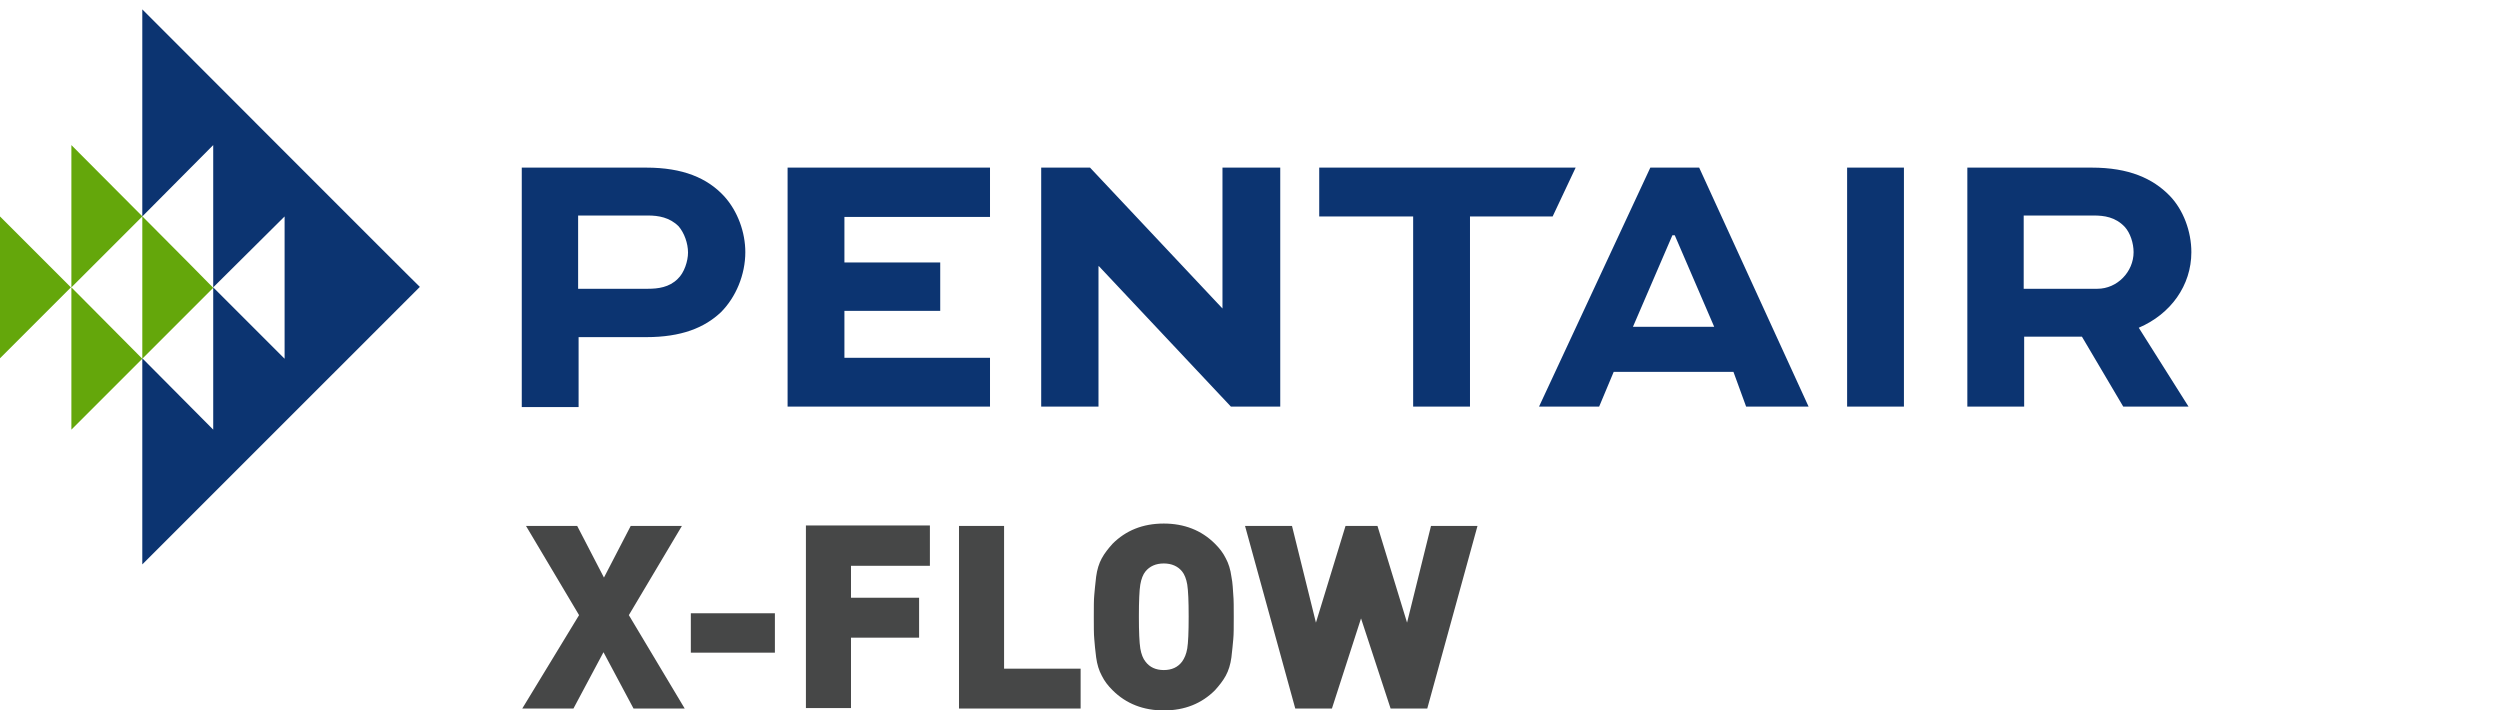
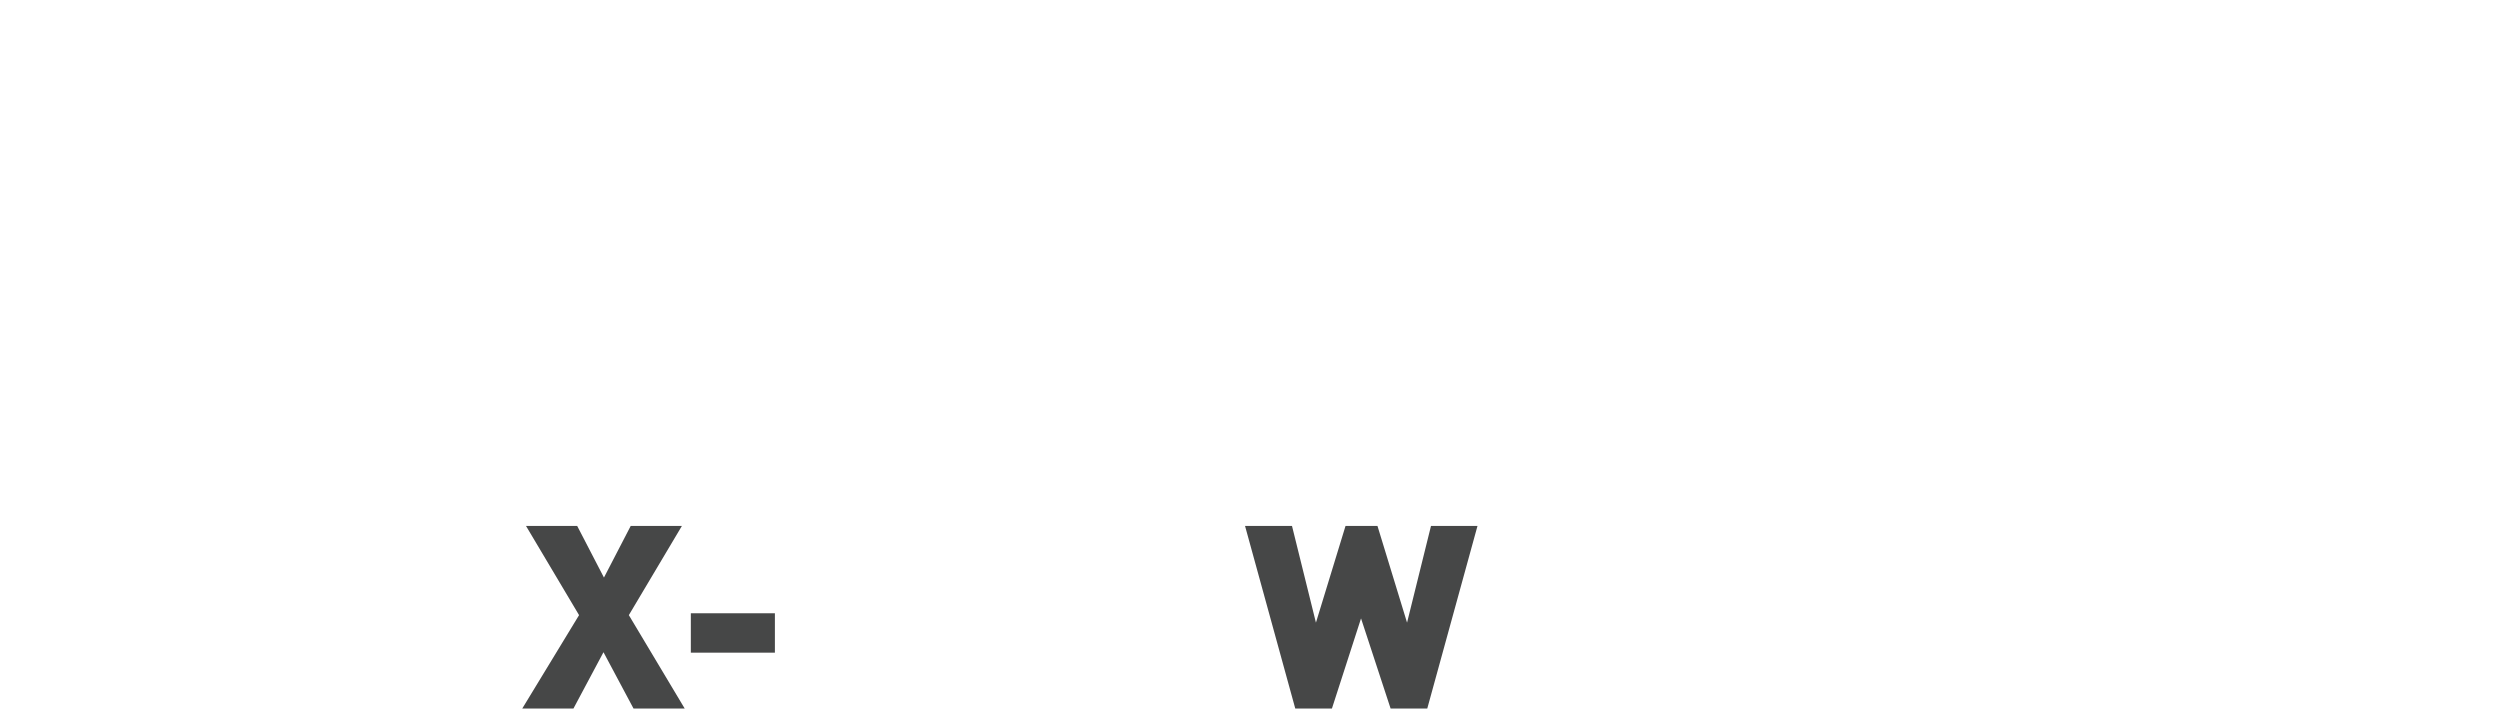
<svg xmlns="http://www.w3.org/2000/svg" viewBox="1716.5 2419.873 567 161.127" width="567" height="161.127">
-   <path fill="#64A70B" stroke="none" fill-opacity="1" stroke-width="1" stroke-opacity="1" clip-rule="evenodd" color="rgb(51, 51, 51)" fill-rule="evenodd" id="tSvg1454846e640" title="Path 1" d="M 1732.69 2452.779 C 1732.69 2463.535 1732.69 2474.291 1732.69 2485.047 C 1738.052 2479.687 1743.413 2474.327 1748.774 2468.966 C 1748.774 2479.723 1748.774 2490.479 1748.774 2501.235 C 1754.135 2495.875 1759.497 2490.514 1764.858 2485.154C 1764.858 2485.047 1732.69 2452.779 1732.69 2452.779Z M 1716.5 2501.129 C 1721.861 2495.768 1727.223 2490.408 1732.584 2485.047 C 1727.223 2479.687 1721.861 2474.327 1716.5 2468.966C 1716.5 2479.687 1716.5 2490.408 1716.5 2501.129Z M 1732.69 2517.316 C 1738.052 2511.956 1743.413 2506.596 1748.774 2501.235 C 1743.413 2495.839 1738.052 2490.443 1732.69 2485.047C 1732.69 2495.804 1732.69 2506.56 1732.69 2517.316Z" style="" />
-   <path fill="#0C3471" stroke="none" fill-opacity="1" stroke-width="1" stroke-opacity="1" color="rgb(51, 51, 51)" id="tSvg1148feb8eba" title="Path 2" d="M 2175.474 2468.752 C 2175.474 2474.29 2175.474 2479.828 2175.474 2485.366 C 2181.048 2485.366 2186.623 2485.366 2192.197 2485.366 C 2196.671 2485.366 2200.398 2481.532 2200.398 2477.059 C 2200.398 2475.035 2199.653 2472.693 2198.375 2471.308 C 2196.245 2469.072 2193.688 2468.752 2191.344 2468.752C 2186.054 2468.752 2180.764 2468.752 2175.474 2468.752Z M 2162.693 2512.097 C 2162.693 2494.027 2162.693 2475.958 2162.693 2457.889 C 2172.101 2457.889 2181.51 2457.889 2190.918 2457.889 C 2199.334 2457.889 2204.765 2460.339 2208.601 2464.279 C 2211.69 2467.474 2213.5 2472.373 2213.5 2477.059 C 2213.5 2484.62 2208.814 2491.116 2201.57 2494.205 C 2205.334 2500.169 2209.098 2506.133 2212.862 2512.097 C 2207.927 2512.097 2202.991 2512.097 2198.056 2512.097 C 2194.931 2506.807 2191.807 2501.518 2188.683 2496.229 C 2184.315 2496.229 2179.948 2496.229 2175.58 2496.229 C 2175.58 2501.518 2175.58 2506.807 2175.58 2512.097C 2171.284 2512.097 2166.989 2512.097 2162.693 2512.097Z M 2135.425 2457.889 C 2139.72 2457.889 2144.016 2457.889 2148.312 2457.889 C 2148.312 2475.958 2148.312 2494.027 2148.312 2512.097 C 2144.016 2512.097 2139.72 2512.097 2135.425 2512.097C 2135.425 2494.027 2135.425 2475.958 2135.425 2457.889Z M 2086.853 2493.992 C 2089.836 2487.07 2092.818 2480.147 2095.801 2473.225 C 2095.978 2473.225 2096.155 2473.225 2096.332 2473.225 C 2099.315 2480.147 2102.297 2487.07 2105.28 2493.992C 2099.138 2493.992 2092.995 2493.992 2086.853 2493.992Z M 2101.872 2457.889 C 2098.18 2457.889 2094.487 2457.889 2090.795 2457.889 C 2082.38 2475.958 2073.965 2494.027 2065.55 2512.097 C 2070.094 2512.097 2074.639 2512.097 2079.184 2512.097 C 2080.284 2509.47 2081.385 2506.843 2082.485 2504.216 C 2091.539 2504.216 2100.593 2504.216 2109.648 2504.216 C 2110.606 2506.843 2111.565 2509.47 2112.524 2512.097 C 2117.246 2512.097 2121.968 2512.097 2126.69 2512.097C 2118.417 2494.027 2110.145 2475.958 2101.872 2457.889Z M 2015.7 2457.889 C 2035.086 2457.889 2054.473 2457.889 2073.859 2457.889 C 2072.119 2461.581 2070.379 2465.273 2068.639 2468.965 C 2062.39 2468.965 2056.141 2468.965 2049.893 2468.965 C 2049.893 2483.342 2049.893 2497.719 2049.893 2512.097 C 2045.596 2512.097 2041.299 2512.097 2037.003 2512.097 C 2037.003 2497.719 2037.003 2483.342 2037.003 2468.965 C 2029.902 2468.965 2022.801 2468.965 2015.7 2468.965C 2015.7 2465.273 2015.7 2461.581 2015.7 2457.889Z M 1993.758 2457.889 C 1993.758 2468.539 1993.758 2479.189 1993.758 2489.839 C 1983.746 2479.189 1973.734 2468.539 1963.721 2457.889 C 1960.029 2457.889 1956.336 2457.889 1952.643 2457.889 C 1952.643 2475.958 1952.643 2494.027 1952.643 2512.097 C 1956.975 2512.097 1961.307 2512.097 1965.638 2512.097 C 1965.638 2501.482 1965.638 2490.868 1965.638 2480.254 C 1965.674 2480.254 1965.709 2480.254 1965.745 2480.254 C 1975.722 2490.868 1985.698 2501.482 1995.675 2512.097 C 1999.404 2512.097 2003.132 2512.097 2006.861 2512.097 C 2006.861 2494.027 2006.861 2475.958 2006.861 2457.889C 2002.493 2457.889 1998.126 2457.889 1993.758 2457.889Z M 1929.743 2490.371 C 1922.5 2490.371 1915.257 2490.371 1908.014 2490.371 C 1908.014 2493.921 1908.014 2497.471 1908.014 2501.021 C 1919.02 2501.021 1930.027 2501.021 1941.033 2501.021 C 1941.033 2504.713 1941.033 2508.405 1941.033 2512.097 C 1925.731 2512.097 1910.428 2512.097 1895.125 2512.097 C 1895.125 2494.027 1895.125 2475.958 1895.125 2457.889 C 1910.428 2457.889 1925.731 2457.889 1941.033 2457.889 C 1941.033 2461.617 1941.033 2465.344 1941.033 2469.072 C 1930.027 2469.072 1919.02 2469.072 1908.014 2469.072 C 1908.014 2472.515 1908.014 2475.958 1908.014 2479.402 C 1915.257 2479.402 1922.5 2479.402 1929.743 2479.402C 1929.743 2483.058 1929.743 2486.715 1929.743 2490.371Z M 1847.619 2468.752 C 1847.619 2474.29 1847.619 2479.828 1847.619 2485.366 C 1852.91 2485.366 1858.2 2485.366 1863.49 2485.366 C 1865.727 2485.366 1868.283 2485.046 1870.2 2483.129 C 1871.692 2481.745 1872.544 2479.082 1872.544 2477.166 C 1872.544 2475.035 1871.692 2472.693 1870.414 2471.201 C 1868.39 2469.178 1865.833 2468.752 1863.49 2468.752C 1858.2 2468.752 1852.91 2468.752 1847.619 2468.752Z M 1834.837 2512.097 C 1834.837 2494.027 1834.837 2475.958 1834.837 2457.889 C 1844.246 2457.889 1853.655 2457.889 1863.064 2457.889 C 1871.372 2457.889 1876.911 2460.232 1880.746 2464.386 C 1883.835 2467.794 1885.539 2472.586 1885.539 2477.059 C 1885.539 2482.171 1883.408 2487.283 1880 2490.691 C 1876.272 2494.205 1871.053 2496.335 1863.064 2496.335 C 1857.951 2496.335 1852.838 2496.335 1847.726 2496.335 C 1847.726 2501.624 1847.726 2506.914 1847.726 2512.203 C 1843.43 2512.203 1839.133 2512.203 1834.837 2512.203C 1834.837 2512.168 1834.837 2512.132 1834.837 2512.097Z M 1748.773 2422 C 1748.773 2437.655 1748.773 2453.31 1748.773 2468.965 C 1754.134 2463.569 1759.495 2458.173 1764.857 2452.778 C 1764.857 2463.534 1764.857 2474.29 1764.857 2485.046 C 1770.254 2479.686 1775.65 2474.325 1781.047 2468.965 C 1781.047 2479.721 1781.047 2490.478 1781.047 2501.234 C 1775.65 2495.838 1770.254 2490.442 1764.857 2485.046 C 1764.857 2495.802 1764.857 2506.559 1764.857 2517.315 C 1759.495 2511.919 1754.134 2506.523 1748.773 2501.127 C 1748.773 2516.711 1748.773 2532.296 1748.773 2547.88 C 1769.756 2526.9 1790.74 2505.92 1811.724 2484.94C 1811.724 2485.046 1748.773 2422 1748.773 2422Z" style="" />
  <path fill="#464747" stroke="none" fill-opacity="1" stroke-width="1" stroke-opacity="1" color="rgb(51, 51, 51)" id="tSvg602b59e335" title="Path 3" d="M 1871.797 2580.576 C 1867.927 2580.576 1864.057 2580.576 1860.187 2580.576 C 1857.915 2576.316 1855.642 2572.056 1853.37 2567.796 C 1851.098 2572.056 1848.825 2576.316 1846.553 2580.576 C 1842.683 2580.576 1838.813 2580.576 1834.943 2580.576 C 1839.239 2573.512 1843.535 2566.447 1847.831 2559.383 C 1843.819 2552.638 1839.807 2545.893 1835.795 2539.149 C 1839.665 2539.149 1843.535 2539.149 1847.405 2539.149 C 1849.429 2543.053 1851.453 2546.958 1853.477 2550.863 C 1855.5 2546.958 1857.524 2543.053 1859.548 2539.149 C 1863.418 2539.149 1867.288 2539.149 1871.158 2539.149 C 1867.146 2545.893 1863.134 2552.638 1859.122 2559.383C 1863.347 2566.447 1867.572 2573.512 1871.797 2580.576Z" style="" />
  <path fill="#464747" stroke="none" fill-opacity="1" stroke-width="1" stroke-opacity="1" color="rgb(51, 51, 51)" id="tSvgc7134d6edc" title="Path 4" d="M 1892.247 2567.903 C 1885.892 2567.903 1879.537 2567.903 1873.181 2567.903 C 1873.181 2564.921 1873.181 2561.938 1873.181 2558.956 C 1879.537 2558.956 1885.892 2558.956 1892.247 2558.956C 1892.247 2561.938 1892.247 2564.921 1892.247 2567.903Z" style="" />
-   <path fill="#464747" stroke="none" fill-opacity="1" stroke-width="1" stroke-opacity="1" color="rgb(51, 51, 51)" id="tSvg1330d9f29fb" title="Path 5" d="M 1927.508 2548.2 C 1921.507 2548.2 1915.507 2548.2 1909.506 2548.2 C 1909.506 2550.614 1909.506 2553.028 1909.506 2555.442 C 1914.655 2555.442 1919.803 2555.442 1924.951 2555.442 C 1924.951 2558.459 1924.951 2561.476 1924.951 2564.494 C 1919.803 2564.494 1914.655 2564.494 1909.506 2564.494 C 1909.506 2569.819 1909.506 2575.144 1909.506 2580.468 C 1906.098 2580.468 1902.689 2580.468 1899.281 2580.468 C 1899.281 2566.659 1899.281 2552.85 1899.281 2539.041 C 1908.654 2539.041 1918.028 2539.041 1927.401 2539.041 C 1927.401 2542.094 1927.401 2545.147 1927.401 2548.2C 1927.436 2548.2 1927.472 2548.2 1927.508 2548.2Z" style="" />
-   <path fill="#464747" stroke="none" fill-opacity="1" stroke-width="1" stroke-opacity="1" color="rgb(51, 51, 51)" id="tSvg1723bff7ff5" title="Path 6" d="M 1961.587 2580.576 C 1952.391 2580.576 1943.195 2580.576 1933.999 2580.576 C 1933.999 2566.767 1933.999 2552.958 1933.999 2539.149 C 1937.407 2539.149 1940.816 2539.149 1944.224 2539.149 C 1944.224 2549.94 1944.224 2560.732 1944.224 2571.524 C 1950.012 2571.524 1955.799 2571.524 1961.587 2571.524C 1961.587 2574.541 1961.587 2577.559 1961.587 2580.576Z" style="" />
-   <path fill="#464747" stroke="none" fill-opacity="1" stroke-width="1" stroke-opacity="1" color="rgb(51, 51, 51)" id="tSvg11ab817739f" title="Path 7" d="M 1996.209 2554.802 C 1996.316 2555.867 1996.316 2557.677 1996.316 2559.807 C 1996.316 2562.043 1996.316 2563.747 1996.209 2564.812 C 1996.103 2565.877 1995.997 2567.262 1995.784 2568.966 C 1995.571 2570.563 1995.143 2571.948 1994.505 2573.119 C 1993.865 2574.291 1993.014 2575.356 1992.054 2576.421 C 1989.072 2579.403 1985.239 2581 1980.445 2581 C 1975.865 2581 1971.924 2579.509 1968.835 2576.421 C 1967.77 2575.356 1967.024 2574.397 1966.385 2573.119 C 1965.746 2571.948 1965.32 2570.563 1965.107 2568.966 C 1964.894 2567.368 1964.787 2566.09 1964.681 2564.812 C 1964.574 2563.747 1964.574 2561.937 1964.574 2559.807 C 1964.574 2557.571 1964.574 2555.867 1964.681 2554.802 C 1964.787 2553.737 1964.894 2552.352 1965.107 2550.648 C 1965.32 2549.051 1965.746 2547.666 1966.385 2546.495 C 1967.024 2545.323 1967.876 2544.258 1968.835 2543.193 C 1971.817 2540.211 1975.652 2538.614 1980.445 2538.614 C 1985.026 2538.614 1988.966 2540.105 1992.054 2543.193 C 1993.12 2544.258 1993.865 2545.217 1994.505 2546.495 C 1995.143 2547.666 1995.571 2549.051 1995.784 2550.648C 1996.103 2552.246 1996.103 2553.524 1996.209 2554.802Z M 1985.77 2566.942 C 1985.983 2565.664 1986.089 2563.215 1986.089 2559.701 C 1986.089 2556.186 1985.983 2553.843 1985.77 2552.459 C 1985.558 2551.181 1985.132 2550.116 1984.598 2549.477 C 1983.641 2548.305 1982.256 2547.666 1980.445 2547.666 C 1978.634 2547.666 1977.25 2548.305 1976.291 2549.477 C 1975.758 2550.116 1975.332 2551.181 1975.119 2552.459 C 1974.906 2553.737 1974.8 2556.186 1974.8 2559.701 C 1974.8 2563.215 1974.906 2565.558 1975.119 2566.942 C 1975.332 2568.22 1975.758 2569.285 1976.291 2569.924 C 1977.25 2571.202 1978.634 2571.841 1980.445 2571.841 C 1982.256 2571.841 1983.641 2571.202 1984.598 2569.924C 1985.132 2569.179 1985.558 2568.22 1985.77 2566.942Z" style="" />
  <path fill="#464747" stroke="none" fill-opacity="1" stroke-width="1" stroke-opacity="1" color="rgb(51, 51, 51)" id="tSvg1411f3b8e9d" title="Path 8" d="M 2051.597 2539.149 C 2047.798 2552.958 2043.999 2566.767 2040.201 2580.576 C 2037.431 2580.576 2034.661 2580.576 2031.891 2580.576 C 2029.654 2573.76 2027.418 2566.944 2025.182 2560.128 C 2022.981 2566.944 2020.779 2573.76 2018.578 2580.576 C 2015.809 2580.576 2013.039 2580.576 2010.269 2580.576 C 2006.47 2566.767 2002.671 2552.958 1998.873 2539.149 C 2002.423 2539.149 2005.974 2539.149 2009.524 2539.149 C 2011.335 2546.461 2013.145 2553.774 2014.955 2561.087 C 2017.193 2553.774 2019.43 2546.461 2021.667 2539.149 C 2024.081 2539.149 2026.495 2539.149 2028.908 2539.149 C 2031.146 2546.461 2033.383 2553.774 2035.62 2561.087 C 2037.431 2553.774 2039.241 2546.461 2041.051 2539.149C 2044.566 2539.149 2048.081 2539.149 2051.597 2539.149Z" style="" />
  <defs> </defs>
</svg>